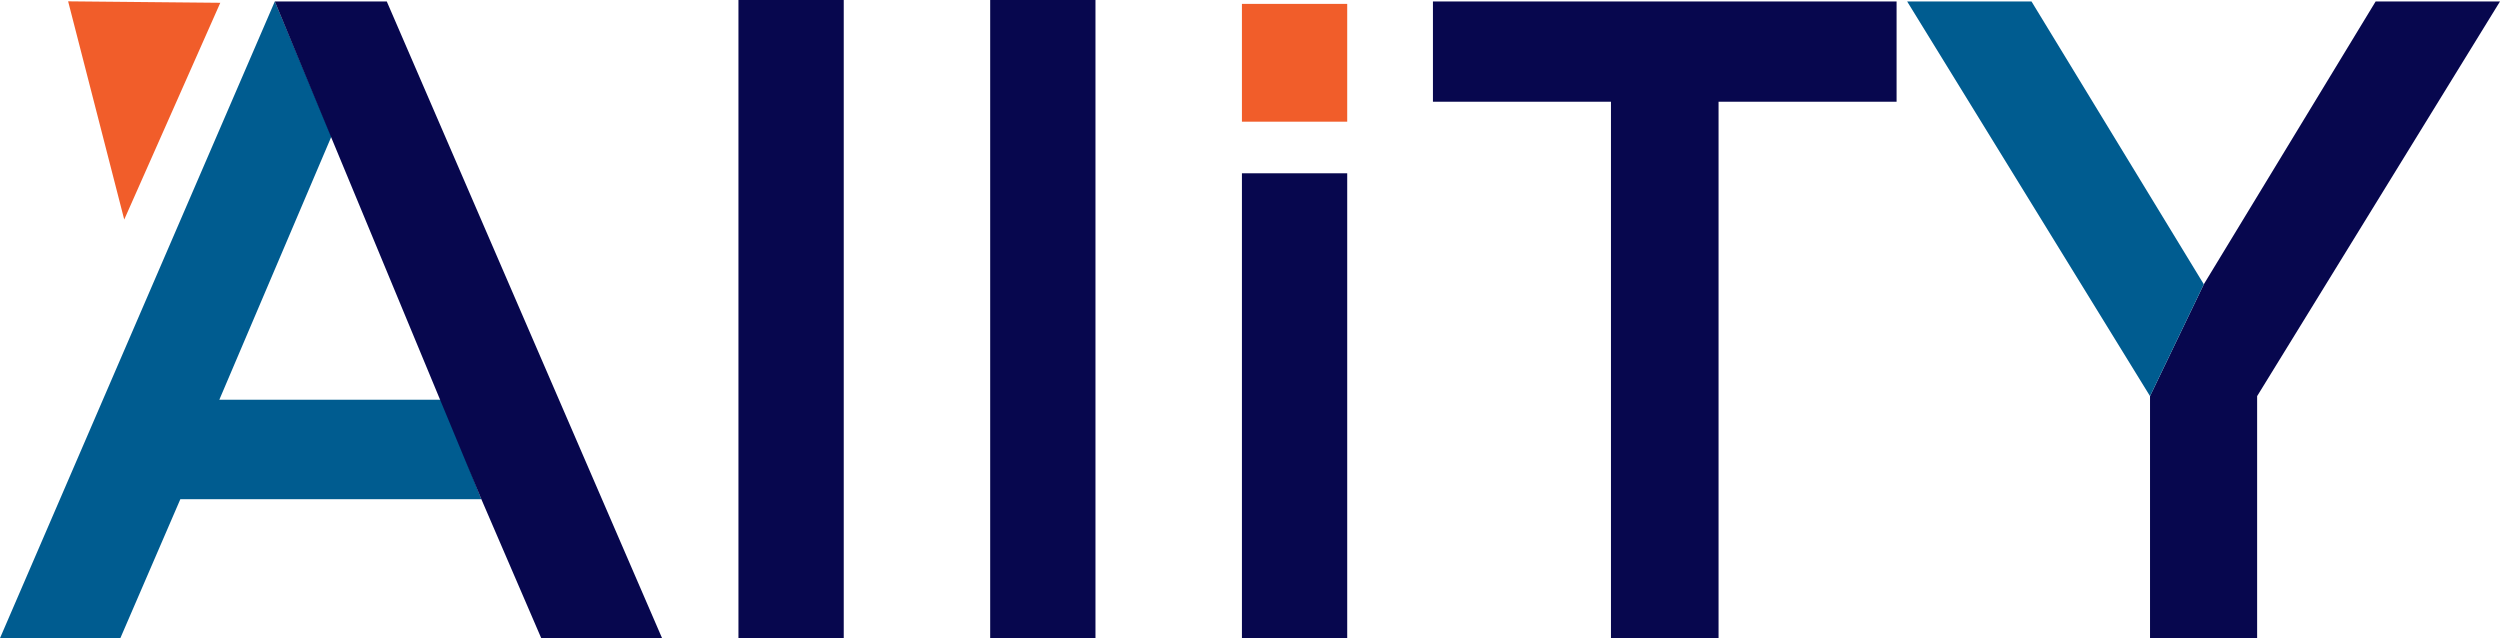
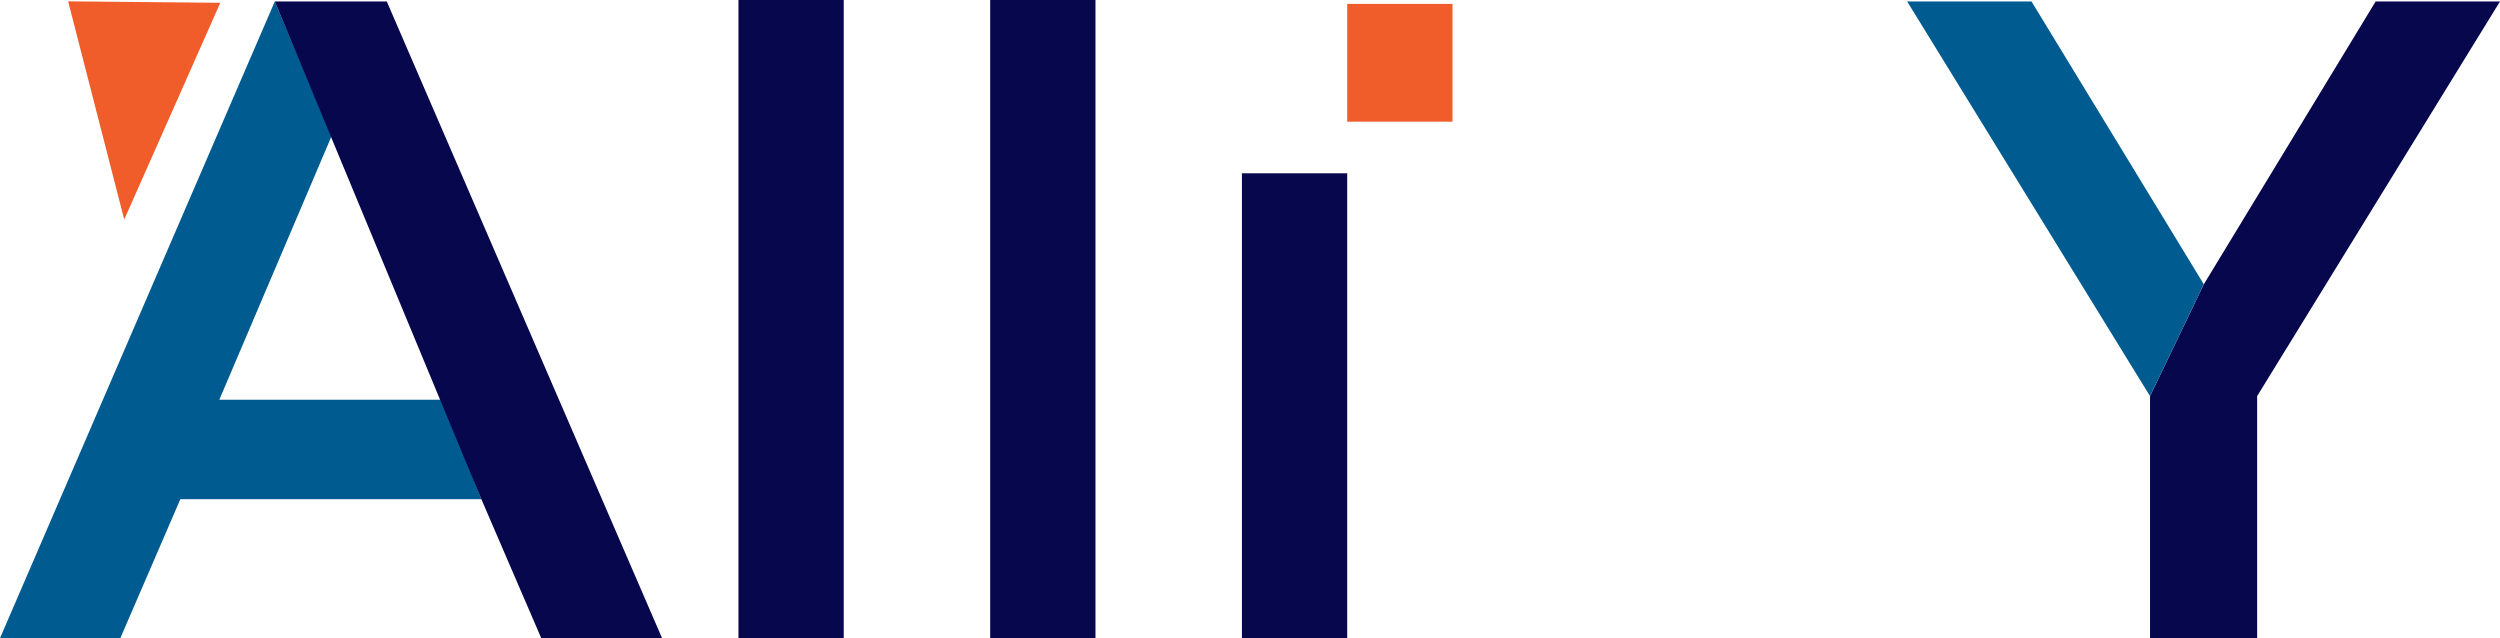
<svg xmlns="http://www.w3.org/2000/svg" id="Layer_2" data-name="Layer 2" viewBox="0 0 205.87 52.55">
  <defs>
    <style>
      .cls-1 {
        fill: #07074e;
      }

      .cls-1, .cls-2, .cls-3 {
        stroke-width: 0px;
      }

      .cls-2 {
        fill: #f15d2a;
      }

      .cls-3 {
        fill: #005c90;
      }
    </style>
  </defs>
  <g id="Layer_1-2" data-name="Layer 1">
    <g>
      <g>
        <path class="cls-1" d="M69.48,52.55h-8.67V0h8.67v52.55Z" />
        <path class="cls-1" d="M90.21,52.55h-8.67V0h8.67v52.55Z" />
        <path class="cls-1" d="M110.94,52.55h-8.67V14.27h8.67v38.29Z" />
-         <path class="cls-2" d="M110.94,10.02h-8.67V.32h8.67v9.7Z" />
-         <path class="cls-1" d="M141.51,52.55h-8.85V8.38h-14.66V.12h38.18v8.26h-14.66v44.17Z" />
+         <path class="cls-2" d="M110.94,10.02V.32h8.67v9.7Z" />
        <polygon class="cls-1" points="181.48 23.41 195.63 .12 205.87 .12 185.87 32.62 185.87 52.55 177.05 52.55 177.05 32.62 181.48 23.41" />
        <polygon class="cls-3" points="177.05 32.62 157.05 .12 167.29 .12 181.48 23.41 177.05 32.62" />
        <polygon class="cls-3" points="36.42 32.92 18.06 32.92 27.3 11.22 22.63 .12 0 52.55 9.91 52.55 14.85 41.11 39.64 41.11 36.42 32.92" />
        <polygon class="cls-1" points="22.63 .12 31.85 .12 54.52 52.55 44.57 52.55 39.64 41.11 22.63 .12" />
      </g>
      <polygon class="cls-2" points="18.14 .23 10.23 18.08 5.61 .11 18.14 .23" />
    </g>
  </g>
</svg>